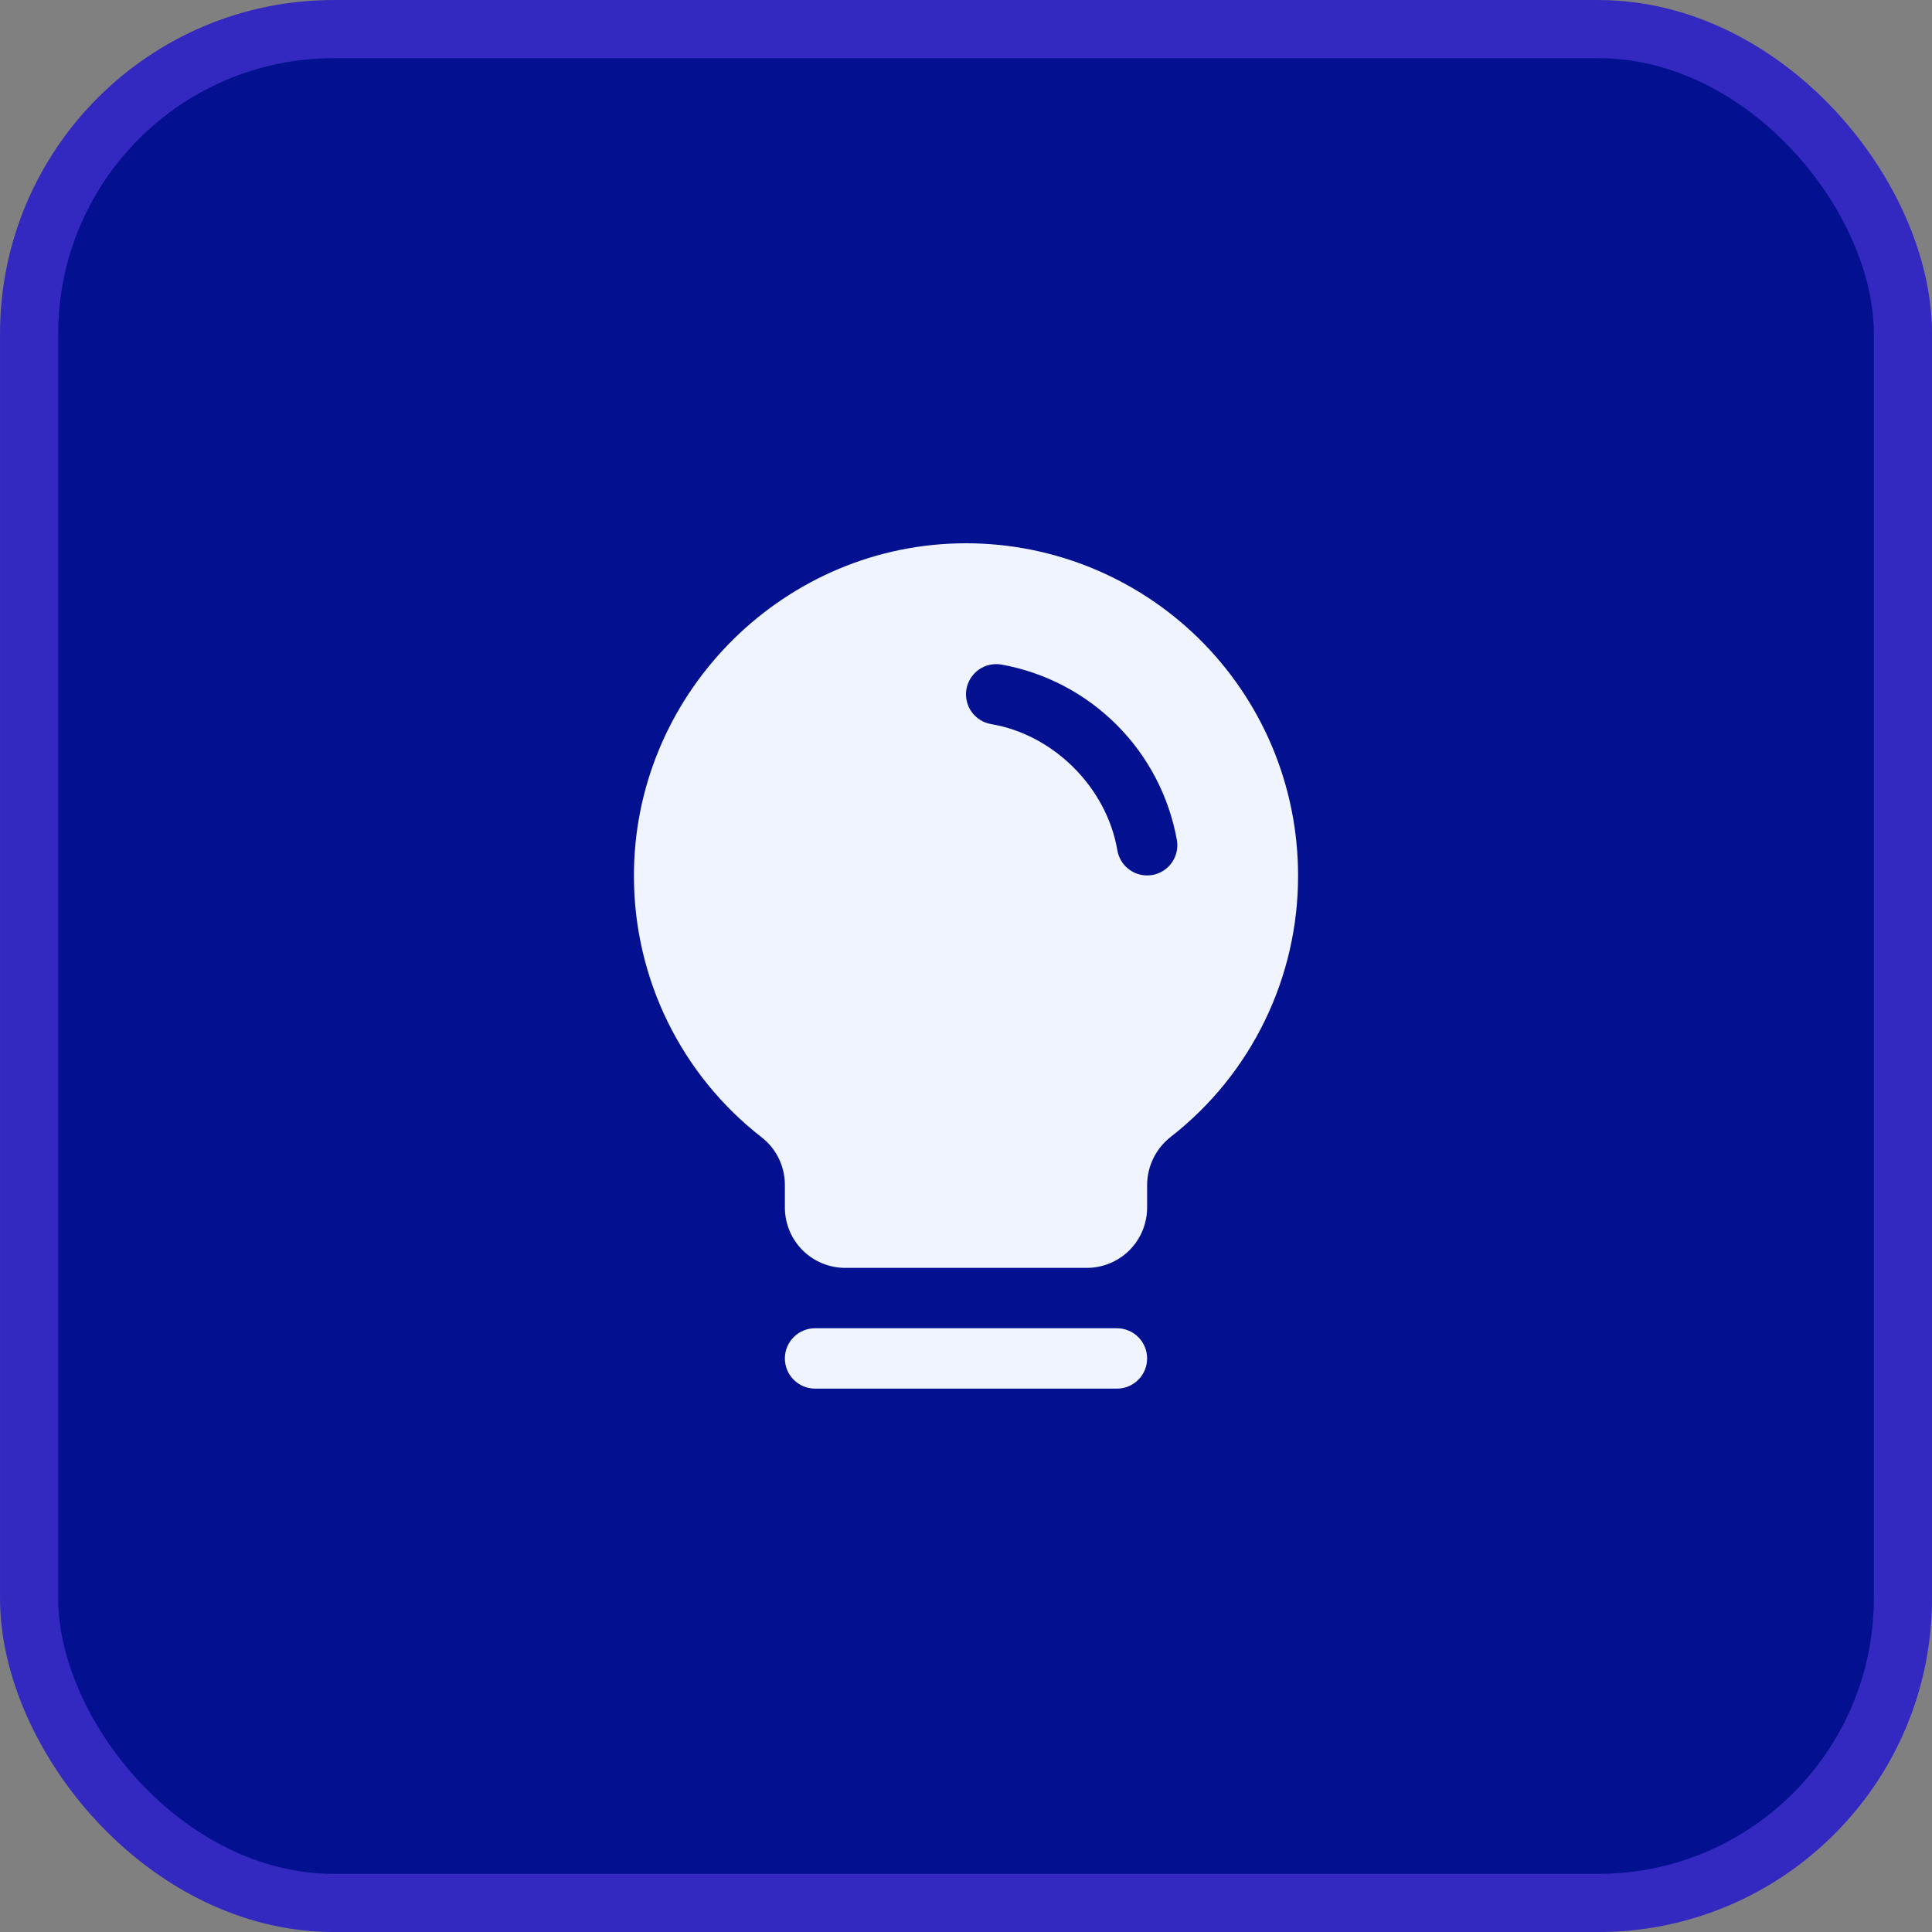
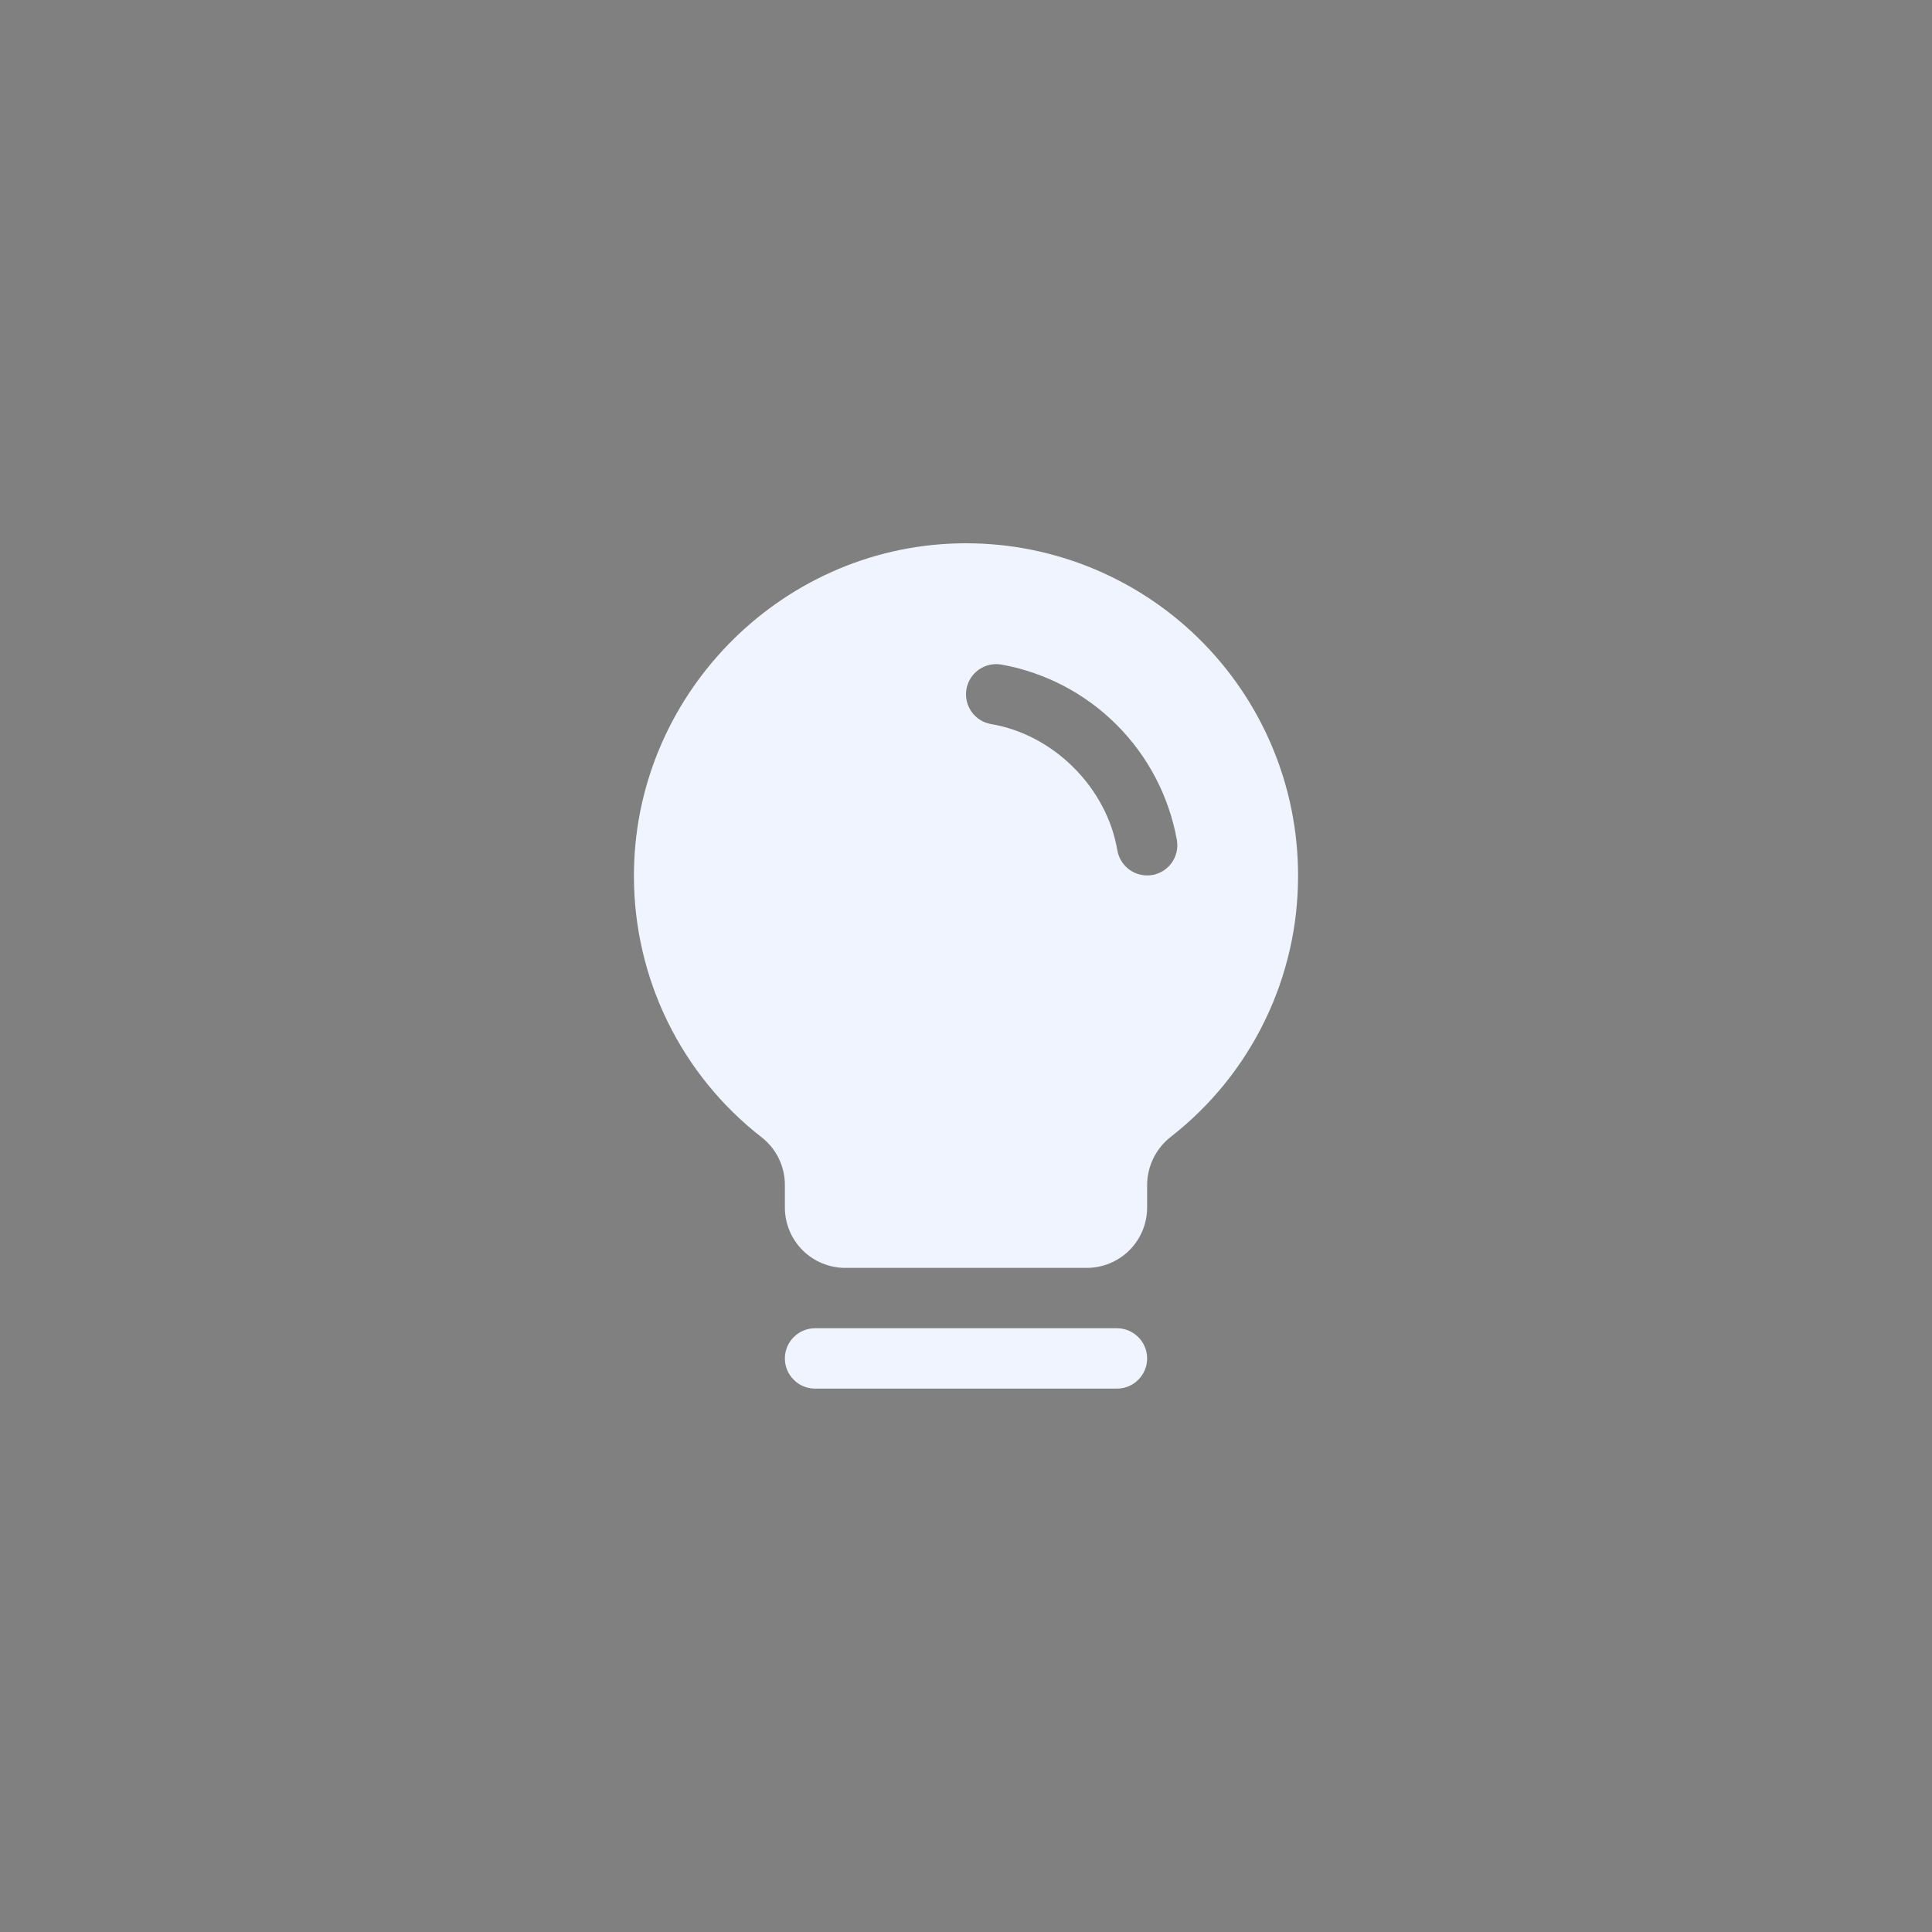
<svg xmlns="http://www.w3.org/2000/svg" width="48" height="48" viewBox="0 0 48 48" fill="none">
  <rect x="0" y="0" width="48" height="48" fill="#808080" stroke="none" />
-   <rect x="0.723" y="0.723" width="46.555" height="46.555" rx="7.57" fill="#031191" />
-   <rect x="0.723" y="0.723" width="46.555" height="46.555" rx="7.57" stroke="#3328BF" stroke-width="1.445" />
  <path d="M28.5 33.75C28.5 33.949 28.421 34.14 28.28 34.28C28.14 34.421 27.949 34.5 27.75 34.5H20.25C20.051 34.5 19.86 34.421 19.72 34.28C19.579 34.14 19.5 33.949 19.5 33.75C19.5 33.551 19.579 33.36 19.72 33.22C19.86 33.079 20.051 33 20.25 33H27.75C27.949 33 28.14 33.079 28.28 33.22C28.421 33.36 28.5 33.551 28.5 33.75ZM32.25 21.75C32.253 23 31.971 24.235 31.424 25.359C30.878 26.484 30.081 27.468 29.096 28.238C28.912 28.38 28.763 28.561 28.659 28.769C28.556 28.977 28.501 29.205 28.5 29.438V30C28.5 30.398 28.342 30.779 28.061 31.061C27.779 31.342 27.398 31.5 27 31.5H21C20.602 31.5 20.221 31.342 19.939 31.061C19.658 30.779 19.5 30.398 19.5 30V29.438C19.5 29.208 19.447 28.982 19.346 28.776C19.245 28.57 19.098 28.391 18.916 28.251C17.933 27.485 17.137 26.506 16.589 25.388C16.041 24.27 15.754 23.041 15.75 21.796C15.726 17.328 19.337 13.607 23.801 13.5C24.901 13.473 25.995 13.667 27.02 14.07C28.043 14.473 28.977 15.076 29.764 15.845C30.551 16.614 31.177 17.532 31.604 18.546C32.031 19.56 32.25 20.65 32.25 21.75ZM29.24 20.874C29.045 19.788 28.523 18.787 27.742 18.007C26.962 17.227 25.961 16.704 24.875 16.51C24.778 16.494 24.678 16.497 24.582 16.519C24.486 16.541 24.395 16.582 24.315 16.639C24.235 16.696 24.167 16.768 24.114 16.852C24.062 16.935 24.027 17.028 24.01 17.125C23.994 17.222 23.997 17.322 24.019 17.418C24.041 17.514 24.082 17.605 24.139 17.685C24.196 17.765 24.268 17.833 24.352 17.886C24.435 17.938 24.528 17.973 24.625 17.99C26.179 18.251 27.497 19.569 27.76 21.126C27.79 21.3 27.881 21.459 28.016 21.573C28.151 21.687 28.323 21.75 28.5 21.75C28.542 21.75 28.585 21.746 28.627 21.74C28.823 21.706 28.997 21.596 29.112 21.434C29.227 21.272 29.273 21.07 29.24 20.874Z" fill="#EFF4FF" />
</svg>